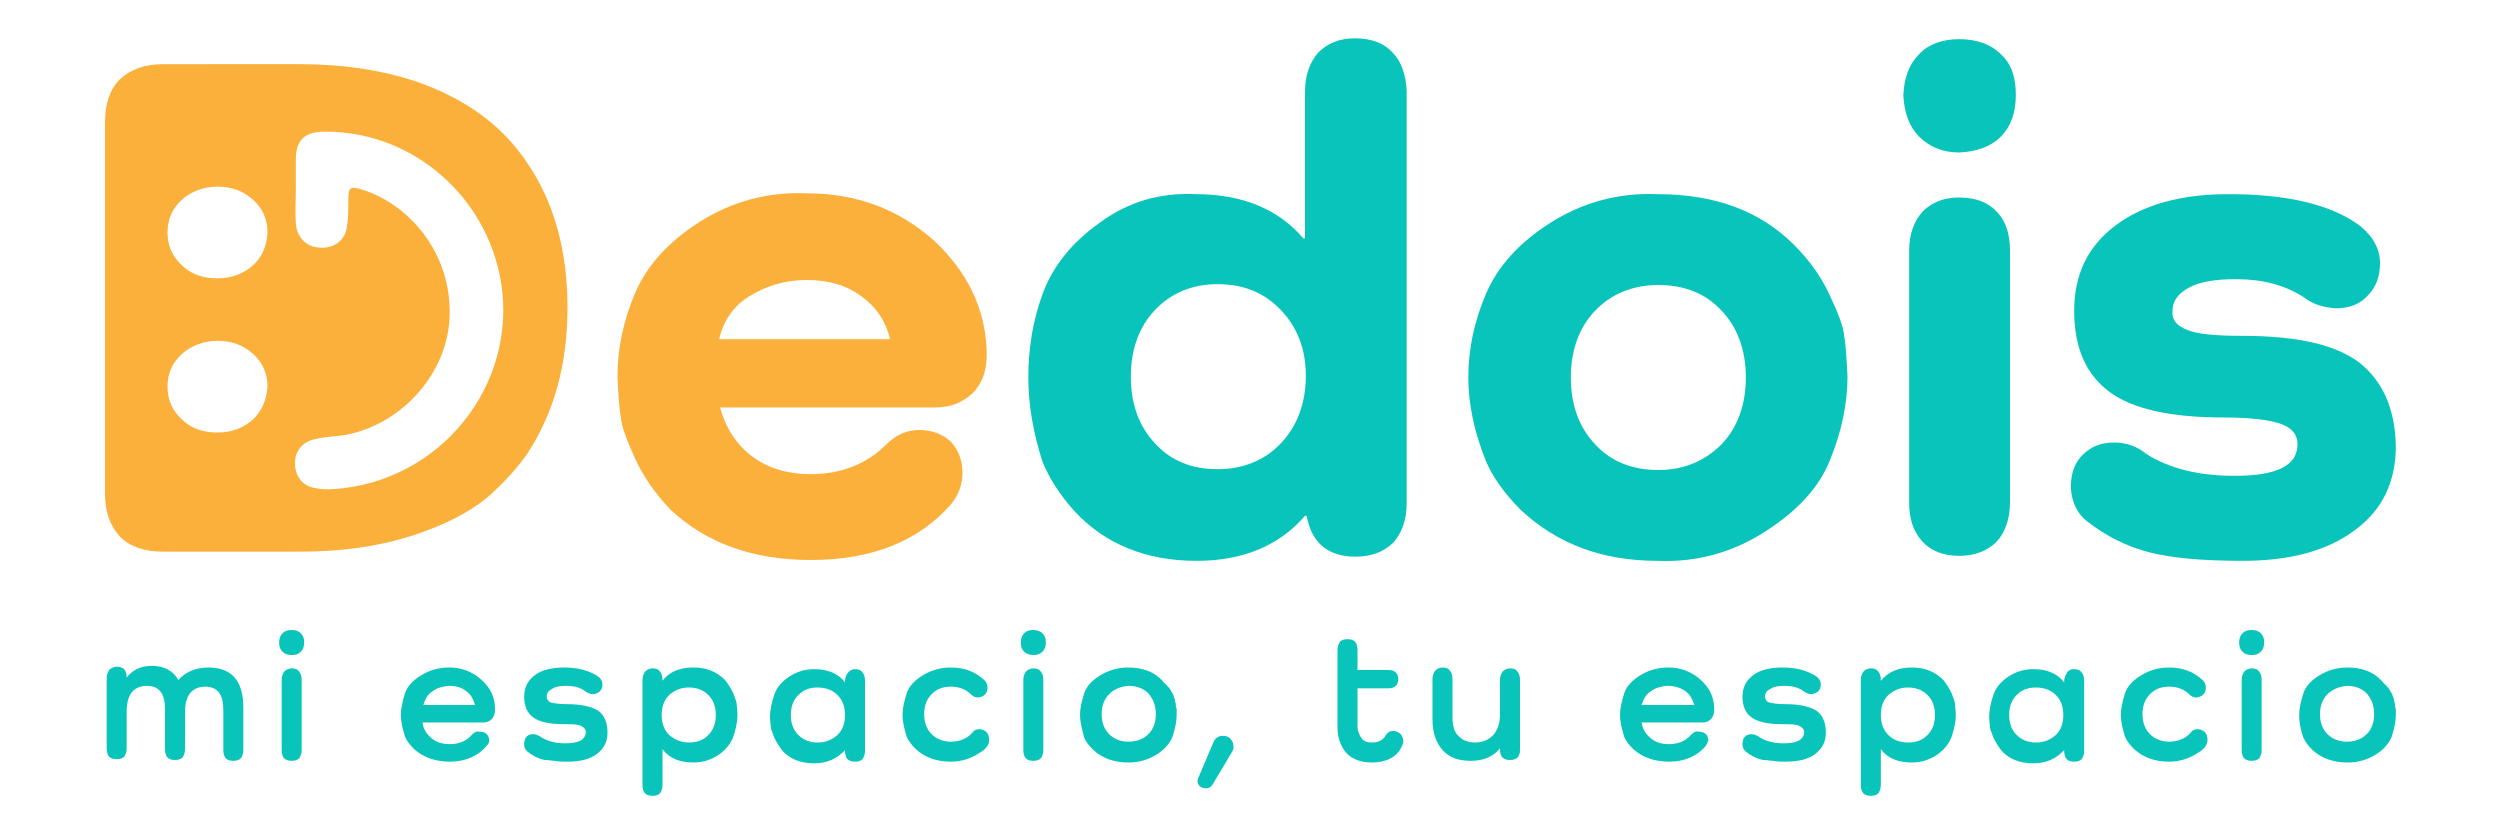
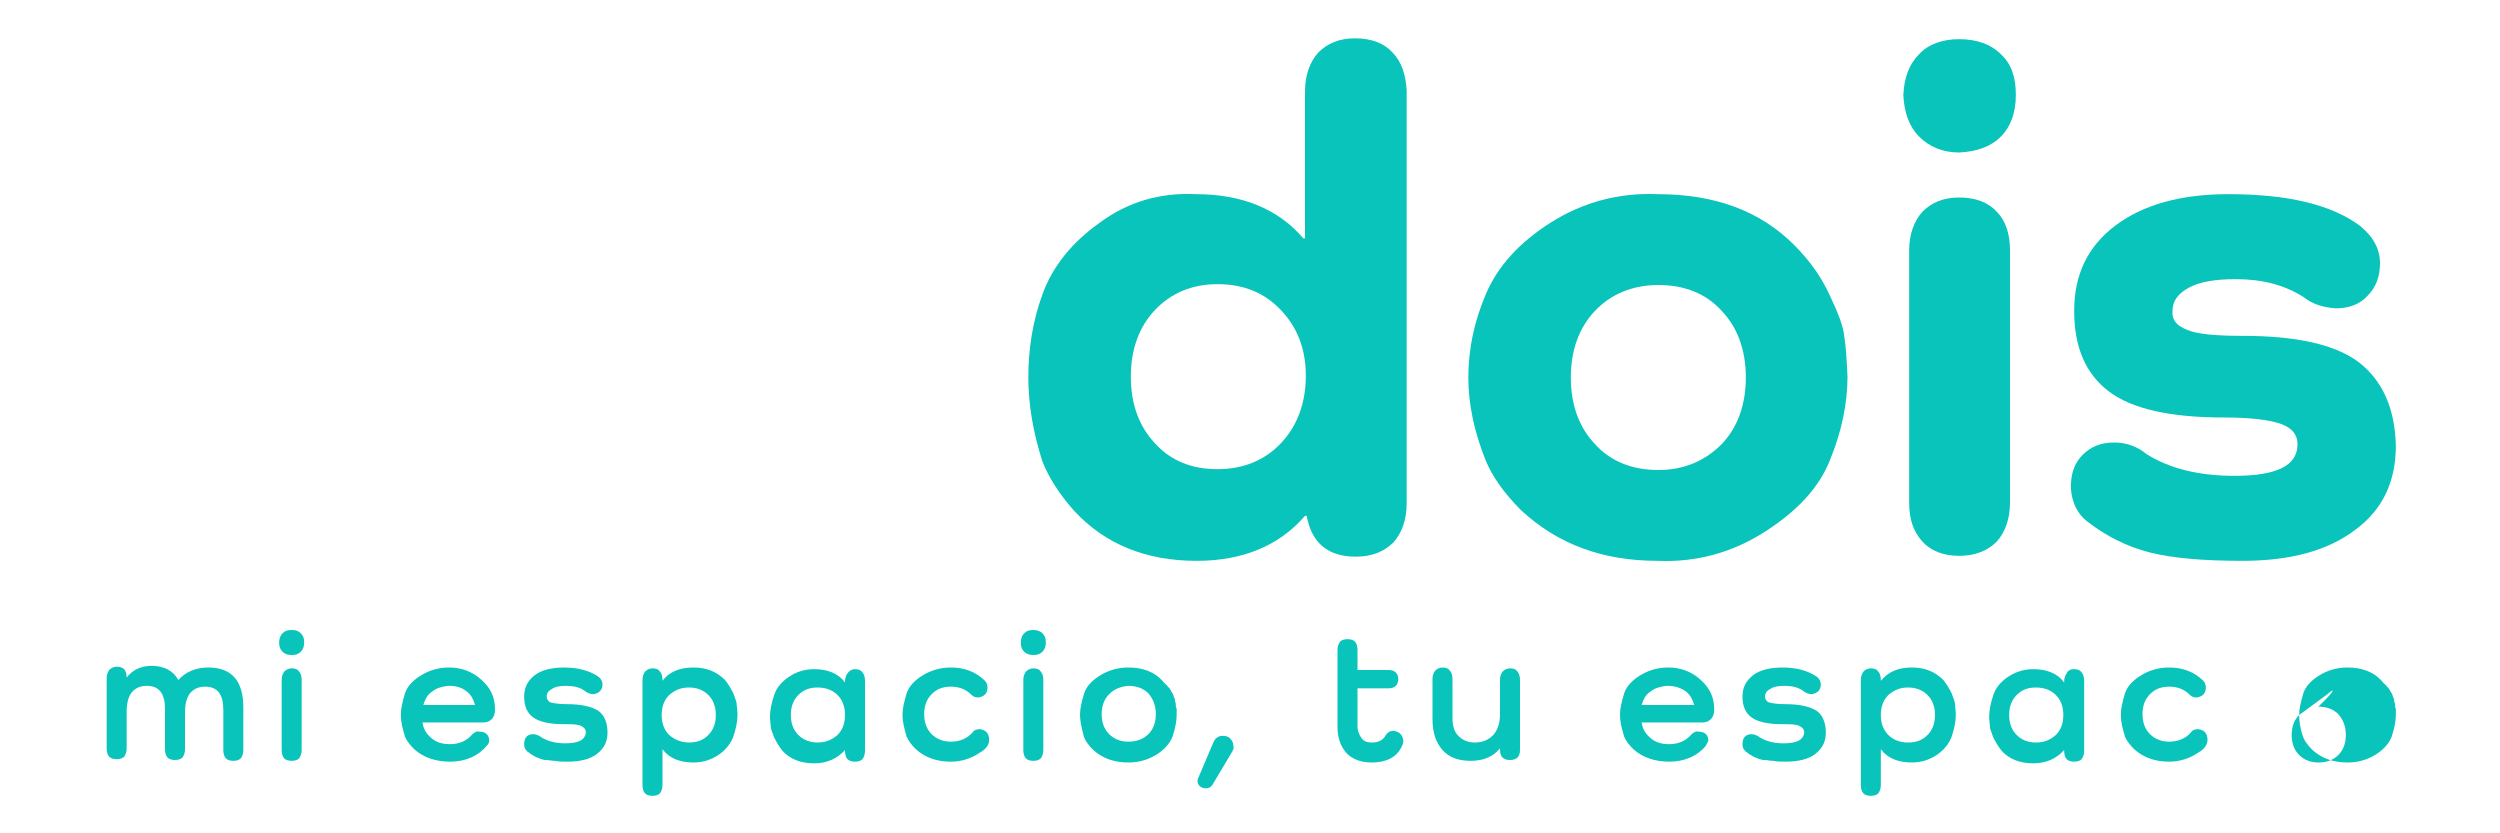
<svg xmlns="http://www.w3.org/2000/svg" version="1.1" id="Capa_1" x="0px" y="0px" viewBox="0 0 300 100" style="enable-background:new 0 0 300 100;" xml:space="preserve">
  <style type="text/css"> .st0{fill:#FBB03B;} .st1{fill:#08C4BB;} </style>
  <g>
    <g>
-       <path class="st0" d="M63.3,19.6c-3.1-4.7-7.7-7.9-13.6-9.9c-4-1.3-8.6-2-13.6-2H19.6c-2.2,0-3.9,0.6-5.2,1.8 c-1.2,1.2-1.8,2.9-1.8,5.2v44.5c0,2.2,0.6,3.9,1.8,5.2c1.2,1.2,2.9,1.8,5.2,1.8H36c4.9,0,9.3-0.6,13.4-1.9c4-1.3,7.1-2.9,9.3-4.8 c2-1.8,3.5-3.5,4.6-5.1c3.2-4.9,4.8-10.7,4.8-17.5C68.1,30.1,66.5,24.3,63.3,19.6z M30.4,50.3c-1.1,1-2.5,1.6-4.3,1.6 c-1.8,0-3.2-0.5-4.3-1.6c-1.1-1-1.7-2.3-1.7-3.9c0-1.6,0.6-2.9,1.7-3.9c1.1-1,2.6-1.6,4.3-1.6c1.7,0,3.1,0.5,4.3,1.6 c1.1,1,1.7,2.3,1.7,3.9C32,47.9,31.5,49.2,30.4,50.3z M30.4,31.8c-1.1,1-2.5,1.6-4.3,1.6c-1.8,0-3.2-0.5-4.3-1.6 c-1.1-1-1.7-2.3-1.7-3.9c0-1.6,0.6-2.9,1.7-3.9c1.1-1,2.6-1.6,4.3-1.6c1.7,0,3.1,0.5,4.3,1.6c1.1,1,1.7,2.3,1.7,3.9 C32,29.5,31.5,30.8,30.4,31.8z M41.1,58.6c-1,0.1-2.1,0.2-3.1,0c-1.6-0.2-2.5-1.3-2.6-2.8c-0.1-1.5,0.8-2.8,2.4-3.1 c1.2-0.3,2.4-0.3,3.6-0.5c6.6-1.2,11.9-7,12.5-13.4c0.7-8.1-4.7-14.2-10.3-16c-1.6-0.5-1.8-0.4-1.8,1.3c0,1.1,0,2.2-0.2,3.3 c-0.3,1.6-1.7,2.5-3.4,2.3c-1.5-0.1-2.6-1.3-2.7-2.9c-0.1-1.4,0-2.8,0-4.2h0c0-1.2,0-2.3,0-3.5c0-2.3,1.1-3.3,3.4-3.3 c10-0.1,18.8,7,21,16.9C62.6,45,53.9,57.1,41.1,58.6z" />
-       <path class="st0" d="M112,28.8c-4.2-3.7-9.2-5.6-15.2-5.6c-4.7-0.2-9,1-12.8,3.4c-3.8,2.4-6.4,5.3-7.8,8.6 c-1.4,3.3-2.1,6.6-2.1,10c0.1,2.2,0.2,3.8,0.4,4.9c0.1,1.1,0.7,2.7,1.7,4.9c1,2.2,2.4,4.2,4.3,6.2c4.3,4,9.9,6,16.8,6 c7.4,0,13.1-2.3,17-6.9c0.8-1.1,1.2-2.3,1.2-3.5c0-1.6-0.5-2.8-1.4-3.8c-1-0.9-2.2-1.4-3.8-1.4c-1.5,0-2.8,0.6-3.9,1.7 c-2.4,2.4-5.5,3.6-9.1,3.6c-2.8,0-5.1-0.7-7-2.1c-1.9-1.4-3.2-3.4-3.9-5.9h25.8c1.9,0,3.3-0.6,4.5-1.7c1.1-1.1,1.7-2.6,1.7-4.5V42 C118.2,37,116.1,32.6,112,28.8z M86.3,40.7c0.5-2.2,1.7-4,3.7-5.2s4.2-1.9,6.8-1.9c2.6,0,4.7,0.6,6.5,1.9c1.8,1.3,3,3,3.5,5.2 H86.3z" />
      <path class="st1" d="M167.1,6.3c-1-1.1-2.5-1.7-4.5-1.7c-1.9,0-3.3,0.6-4.4,1.7c-1,1.1-1.6,2.7-1.6,4.7v17.6h-0.2 c-3-3.5-7.3-5.3-12.9-5.3c-4.3-0.2-8.1,0.9-11.5,3.4c-3.4,2.4-5.7,5.3-6.9,8.6c-1.2,3.3-1.7,6.6-1.7,10c0,3.3,0.6,6.7,1.7,10.1 c0.8,2,2.1,4,3.8,5.9c3.7,4,8.6,6,14.7,6c5.5,0,9.9-1.8,13-5.4h0.2c0.6,3.3,2.6,4.9,5.9,4.9c1.9,0,3.4-0.6,4.5-1.7 c1-1.1,1.6-2.7,1.6-4.7V10.9C168.7,9,168.2,7.4,167.1,6.3z M153.7,53.2c-2,2.1-4.6,3.1-7.6,3.1c-3.1,0-5.6-1-7.5-3.1 c-1.9-2-2.9-4.7-2.9-8s1-6,2.9-8c1.9-2,4.4-3.1,7.5-3.1c3.1,0,5.6,1,7.6,3.1c2,2.1,3,4.7,3,7.9S155.7,51.1,153.7,53.2z" />
      <path class="st1" d="M221.3,40.3c-0.1-1.1-0.7-2.7-1.7-4.8c-1-2.2-2.4-4.2-4.3-6.1c-4.1-4.1-9.5-6.1-16.4-6.1 c-4.7-0.2-9,1-12.8,3.4c-3.8,2.4-6.4,5.3-7.8,8.6c-1.4,3.3-2.1,6.6-2.1,10c0,3.2,0.7,6.5,2.1,10c0.8,1.9,2.2,3.9,4.2,5.9 c4.4,4.1,9.8,6.1,16.4,6.1c4.7,0.2,9-1,12.9-3.5c3.9-2.5,6.5-5.3,7.8-8.6c1.4-3.4,2.1-6.8,2.1-10 C221.6,43.1,221.5,41.4,221.3,40.3z M206.6,53.3c-2,2-4.5,3.1-7.6,3.1c-3.1,0-5.7-1-7.6-3.1c-1.9-2-2.9-4.7-2.9-8s1-6,2.9-8 c1.9-2,4.5-3.1,7.6-3.1c3.1,0,5.7,1,7.6,3.1c1.9,2,2.9,4.7,2.9,8S208.5,51.3,206.6,53.3z" />
      <path class="st1" d="M239.6,25.4c-1-1.1-2.5-1.7-4.5-1.7c-1.9,0-3.3,0.6-4.4,1.7c-1,1.1-1.6,2.7-1.6,4.6v30.3c0,2,0.5,3.5,1.6,4.7 c1,1.1,2.5,1.7,4.4,1.7c1.9,0,3.4-0.6,4.5-1.7c1-1.1,1.6-2.7,1.6-4.7V30.1C241.2,28.1,240.7,26.5,239.6,25.4z M240.1,6.5 c-1.2-1.2-2.9-1.8-5-1.8c-2,0-3.7,0.6-4.8,1.8c-1.2,1.2-1.8,2.8-1.9,4.9c0.1,2.1,0.7,3.8,1.9,5c1.2,1.2,2.8,1.9,4.8,1.9 c2.1-0.1,3.8-0.7,5-1.9c1.2-1.2,1.8-2.9,1.8-5S241.4,7.7,240.1,6.5z" />
      <path class="st1" d="M283.1,43.5c-2.9-2.2-7.6-3.2-14.1-3.2c-3.1,0-5.3-0.2-6.5-0.7c-1.3-0.5-1.9-1.2-1.8-2.3c0-1.2,0.7-2.1,2-2.8 c1.3-0.7,3.2-1,5.6-1c3.2,0,5.9,0.7,8.2,2.2c1,0.8,2.3,1.2,3.8,1.3c1.6,0,2.9-0.5,3.8-1.5c1-1,1.5-2.3,1.5-3.9 c0-1.7-0.8-3.2-2.4-4.5c-3.5-2.6-8.8-3.8-15.8-3.8c-5.8,0-10.3,1.3-13.6,3.8c-3.3,2.5-4.9,5.9-4.9,10.2c0,4.4,1.4,7.6,4.2,9.7 c2.8,2.1,7.4,3.1,13.8,3.1c3.3,0,5.5,0.3,6.9,0.8c1.3,0.5,1.9,1.3,1.9,2.4c0,2.6-2.5,3.8-7.6,3.8c-4.3,0-7.8-0.9-10.5-2.6 c-1.1-0.9-2.4-1.4-3.9-1.4c-1.6,0-2.8,0.5-3.8,1.5c-1,1-1.4,2.3-1.4,3.9c0.1,1.8,0.8,3.2,2,4.1c2.2,1.7,4.7,3,7.5,3.7 c2.8,0.7,6.5,1,11.1,1c5.7,0,10.2-1.2,13.5-3.7c3.3-2.4,4.9-5.8,4.9-10.1C287.4,49,285.9,45.7,283.1,43.5z" />
    </g>
    <g>
      <path class="st1" d="M25,80.1c2.8,0,4.2,1.6,4.2,4.8v5.1c0,0.4-0.1,0.7-0.3,1c-0.2,0.2-0.5,0.3-0.9,0.3c-0.4,0-0.7-0.1-0.9-0.3 c-0.2-0.2-0.3-0.6-0.3-1v-4.8c0-1.9-0.7-2.8-2.2-2.8c-0.8,0-1.4,0.3-1.8,0.8c-0.4,0.5-0.6,1.3-0.6,2.3v4.4c0,0.4-0.1,0.7-0.3,1 c-0.2,0.2-0.5,0.3-0.9,0.3c-0.4,0-0.7-0.1-0.9-0.3c-0.2-0.2-0.3-0.6-0.3-1v-4.8c0-1.9-0.7-2.8-2.2-2.8c-0.8,0-1.4,0.3-1.8,0.8 c-0.4,0.5-0.6,1.3-0.6,2.3v4.4c0,0.4-0.1,0.7-0.3,1c-0.2,0.2-0.5,0.3-0.9,0.3c-0.4,0-0.7-0.1-0.9-0.3c-0.2-0.2-0.3-0.6-0.3-1v-8.4 c0-0.4,0.1-0.7,0.3-1c0.2-0.2,0.5-0.4,0.9-0.4c0.8,0,1.2,0.4,1.2,1.3h0c0.7-0.9,1.7-1.4,3-1.4c1.5,0,2.6,0.6,3.2,1.7h0 C22.2,80.7,23.4,80.1,25,80.1z" />
      <path class="st1" d="M36.1,78.2c-0.3,0.3-0.6,0.4-1.1,0.4s-0.8-0.1-1.1-0.4c-0.3-0.3-0.4-0.6-0.4-1.1c0-0.4,0.1-0.8,0.4-1.1 c0.3-0.3,0.6-0.4,1.1-0.4s0.8,0.1,1.1,0.4c0.3,0.3,0.4,0.6,0.4,1.1C36.5,77.5,36.4,77.9,36.1,78.2z M34.1,80.6 c0.2-0.2,0.5-0.4,0.9-0.4c0.4,0,0.7,0.1,0.9,0.4c0.2,0.2,0.3,0.6,0.3,1v8.4c0,0.4-0.1,0.7-0.3,1c-0.2,0.2-0.5,0.3-0.9,0.3 c-0.4,0-0.7-0.1-0.9-0.3c-0.2-0.2-0.3-0.6-0.3-1v-8.4C33.8,81.2,33.9,80.9,34.1,80.6z" />
      <path class="st1" d="M58.4,89.5c-1,1.2-2.5,1.9-4.4,1.9c-1.7,0-3.2-0.5-4.3-1.5c-0.5-0.5-0.9-1-1.1-1.5c-0.3-1-0.5-1.8-0.5-2.6 c0-0.8,0.2-1.6,0.5-2.6c0.3-0.9,1-1.6,2-2.2c1-0.6,2.1-0.9,3.3-0.9c1.5,0,2.8,0.5,3.9,1.5c1.1,1,1.6,2.1,1.6,3.5v0.1 c0,0.4-0.1,0.8-0.4,1.1c-0.3,0.3-0.6,0.4-1.1,0.4h-7.2c0.1,0.8,0.5,1.4,1.1,1.9c0.6,0.5,1.3,0.7,2.2,0.7c1.1,0,2-0.4,2.6-1.1 c0.3-0.3,0.6-0.5,0.9-0.4c0.8,0,1.2,0.4,1.2,1.1C58.7,89.1,58.6,89.3,58.4,89.5z M53.9,82.3c-0.4,0-0.7,0.1-1.1,0.2 c-0.4,0.1-0.7,0.3-1.1,0.6c-0.4,0.3-0.7,0.8-0.9,1.5H57c-0.2-0.7-0.5-1.3-1.1-1.7C55.4,82.5,54.7,82.3,53.9,82.3z" />
      <path class="st1" d="M65.6,83.6c0,0.3,0.2,0.6,0.5,0.7c0.4,0.1,1,0.2,2,0.2c1.7,0,2.9,0.3,3.7,0.8c0.7,0.5,1.1,1.4,1.1,2.6 c0,1.1-0.4,1.9-1.3,2.6c-0.8,0.6-2,0.9-3.5,0.9c-0.6,0-1,0-1.5-0.1c-0.4,0-0.8-0.1-1.1-0.1c-0.3,0-0.5-0.1-0.8-0.2 c-0.3-0.1-0.4-0.2-0.5-0.2c-0.1-0.1-0.3-0.2-0.5-0.3c-0.2-0.2-0.4-0.3-0.4-0.3c-0.3-0.3-0.4-0.5-0.4-0.9c0-0.8,0.4-1.2,1.1-1.2 c0.2,0,0.5,0.1,0.7,0.2c0.8,0.6,1.9,0.9,3.1,0.9c0.8,0,1.4-0.1,1.8-0.3c0.4-0.2,0.7-0.6,0.7-1c0-0.4-0.2-0.6-0.6-0.8 c-0.4-0.2-1.1-0.2-2.1-0.2c-1.7,0-2.9-0.3-3.6-0.8c-0.7-0.5-1.1-1.3-1.1-2.5c0-1.1,0.4-1.9,1.3-2.6c0.8-0.6,2-0.9,3.5-0.9 c1.7,0,3.1,0.4,4.1,1.1c0.3,0.2,0.5,0.6,0.5,0.9c0,0.7-0.4,1.1-1.1,1.2c-0.3,0-0.6-0.1-0.9-0.3c-0.6-0.5-1.4-0.7-2.4-0.7 c-0.7,0-1.3,0.1-1.7,0.4C65.8,82.9,65.6,83.2,65.6,83.6z" />
      <path class="st1" d="M83.2,80.1c1.6,0,2.8,0.5,3.8,1.5c0.4,0.5,0.7,1,1,1.6c0.2,0.6,0.4,1,0.4,1.3c0,0.3,0.1,0.7,0.1,1.3 c0,0.8-0.2,1.7-0.5,2.6c-0.3,0.8-0.9,1.6-1.8,2.2c-0.9,0.6-1.9,0.9-3,0.9c-1.6,0-2.9-0.5-3.7-1.6h0v4.3c0,0.4-0.1,0.7-0.3,1 c-0.2,0.2-0.5,0.3-0.9,0.3c-0.4,0-0.7-0.1-0.9-0.3c-0.2-0.2-0.3-0.6-0.3-1V81.6c0-0.4,0.1-0.7,0.3-1c0.2-0.2,0.5-0.4,0.9-0.4 c0.4,0,0.7,0.1,0.9,0.4c0.2,0.2,0.3,0.6,0.3,1v0.1h0C80.3,80.6,81.6,80.1,83.2,80.1z M82.7,89.1c1,0,1.7-0.3,2.3-0.9 c0.6-0.6,0.9-1.4,0.9-2.4c0-1-0.3-1.8-0.9-2.4c-0.6-0.6-1.4-0.9-2.3-0.9c-1,0-1.7,0.3-2.4,0.9c-0.6,0.6-0.9,1.4-0.9,2.4 c0,1,0.3,1.8,0.9,2.4C81,88.8,81.8,89.1,82.7,89.1z" />
      <path class="st1" d="M102.6,80.3c0.4,0,0.7,0.1,0.9,0.4c0.2,0.2,0.3,0.6,0.3,1v8.4c0,0.4-0.1,0.7-0.3,1c-0.2,0.2-0.5,0.3-0.9,0.3 c-0.4,0-0.7-0.1-0.9-0.3c-0.2-0.2-0.3-0.6-0.3-1v-0.1h0c-0.9,1-2.1,1.6-3.7,1.6c-1.6,0-2.9-0.5-3.8-1.5c-0.4-0.5-0.7-1-1-1.6 c-0.2-0.6-0.4-1-0.4-1.2c0-0.3-0.1-0.7-0.1-1.3c0-0.8,0.2-1.7,0.5-2.6c0.3-0.9,0.9-1.6,1.8-2.2c0.9-0.6,1.9-0.9,3-0.9 c1.6,0,2.9,0.5,3.7,1.6h0v-0.1c0-0.4,0.1-0.7,0.3-1C102,80.4,102.3,80.3,102.6,80.3z M95.8,88.2c0.6,0.6,1.4,0.9,2.3,0.9 c1,0,1.7-0.3,2.4-0.9c0.6-0.6,0.9-1.4,0.9-2.4c0-1-0.3-1.8-0.9-2.4c-0.6-0.6-1.4-0.9-2.4-0.9c-1,0-1.7,0.3-2.3,0.9 c-0.6,0.6-0.9,1.4-0.9,2.4C94.9,86.8,95.2,87.6,95.8,88.2z" />
      <path class="st1" d="M118.7,88.8c0,0.3-0.1,0.5-0.2,0.7c-0.2,0.3-0.5,0.6-0.9,0.8c-1,0.7-2.2,1.1-3.5,1.1c-1.7,0-3.1-0.5-4.2-1.5 c-0.5-0.5-0.9-1-1.1-1.5c-0.3-1-0.5-1.8-0.5-2.6c0-0.8,0.2-1.6,0.5-2.6c0.3-0.9,1-1.6,2-2.2c1-0.6,2.1-0.9,3.3-0.9 c1.6,0,3,0.5,4.1,1.6c0.2,0.2,0.3,0.5,0.3,0.8c0,0.7-0.4,1.1-1.1,1.2c-0.3,0-0.6-0.1-0.8-0.3c-0.7-0.7-1.5-1-2.5-1 c-1,0-1.7,0.3-2.3,0.9c-0.6,0.6-0.9,1.4-0.9,2.4c0,1,0.3,1.8,0.9,2.4c0.6,0.6,1.4,0.9,2.3,0.9c1.1,0,2-0.4,2.6-1.1 c0.2-0.3,0.5-0.4,0.9-0.4C118.3,87.6,118.7,88,118.7,88.8z" />
      <path class="st1" d="M125.1,78.2c-0.3,0.3-0.6,0.4-1.1,0.4c-0.4,0-0.8-0.1-1.1-0.4c-0.3-0.3-0.4-0.6-0.4-1.1 c0-0.4,0.1-0.8,0.4-1.1c0.3-0.3,0.6-0.4,1.1-0.4c0.4,0,0.8,0.1,1.1,0.4c0.3,0.3,0.4,0.6,0.4,1.1C125.5,77.5,125.4,77.9,125.1,78.2 z M123.1,80.6c0.2-0.2,0.5-0.4,0.9-0.4c0.4,0,0.7,0.1,0.9,0.4c0.2,0.2,0.3,0.6,0.3,1v8.4c0,0.4-0.1,0.7-0.3,1 c-0.2,0.2-0.5,0.3-0.9,0.3c-0.4,0-0.7-0.1-0.9-0.3c-0.2-0.2-0.3-0.6-0.3-1v-8.4C122.8,81.2,122.9,80.9,123.1,80.6z" />
      <path class="st1" d="M129.6,85.8c0-0.8,0.2-1.6,0.5-2.6c0.3-0.9,1-1.6,2-2.2c1-0.6,2.1-0.9,3.3-0.9c1.7,0,3.1,0.5,4.1,1.6 c0.2,0.2,0.3,0.4,0.5,0.5c0.1,0.2,0.3,0.3,0.4,0.5c0.1,0.2,0.2,0.3,0.3,0.5c0.1,0.1,0.1,0.3,0.2,0.5c0.1,0.2,0.1,0.3,0.1,0.4 c0,0.1,0.1,0.2,0.1,0.5c0,0.2,0,0.3,0.1,0.4c0,0,0,0.2,0,0.4c0,0.2,0,0.4,0,0.4c0,0.8-0.2,1.7-0.5,2.6c-0.3,0.8-1,1.6-2,2.2 c-1,0.6-2.1,0.9-3.3,0.9c-1.7,0-3.1-0.5-4.2-1.5c-0.5-0.5-0.9-1-1.1-1.5C129.8,87.4,129.6,86.5,129.6,85.8z M133.1,83.3 c-0.6,0.6-0.9,1.4-0.9,2.4c0,1,0.3,1.8,0.9,2.4c0.6,0.6,1.4,0.9,2.3,0.9c1,0,1.8-0.3,2.4-0.9c0.6-0.6,0.9-1.4,0.9-2.4 c0-1-0.3-1.8-0.9-2.5c-0.6-0.6-1.4-0.9-2.4-0.9C134.4,82.4,133.7,82.7,133.1,83.3z" />
      <path class="st1" d="M147.8,90.3l-2.2,3.7c-0.2,0.4-0.5,0.6-0.9,0.6c-0.6,0-1-0.4-1-0.9c0-0.2,0.1-0.4,0.2-0.6l1.7-4 c0.2-0.5,0.6-0.8,1.1-0.8c0.4,0,0.7,0.1,0.9,0.3c0.2,0.2,0.4,0.5,0.4,0.9C148.1,89.7,148,90,147.8,90.3z" />
      <path class="st1" d="M168.4,88.9c0,0.3-0.1,0.5-0.2,0.7c-0.6,1.3-1.9,1.9-3.6,1.9c-1.3,0-2.3-0.4-3-1.1c-0.7-0.8-1.1-1.8-1.1-3.2 V78c0-0.4,0.1-0.7,0.3-1c0.2-0.2,0.5-0.3,0.9-0.3c0.4,0,0.7,0.1,0.9,0.3c0.2,0.2,0.3,0.6,0.3,1v2.4h3.7c0.4,0,0.7,0.1,0.9,0.3 c0.2,0.2,0.3,0.5,0.3,0.8c0,0.3-0.1,0.6-0.3,0.8c-0.2,0.2-0.5,0.3-0.9,0.3h-3.7v4.5c0,0.6,0.2,1.1,0.5,1.5 c0.3,0.4,0.7,0.5,1.3,0.5c0.7,0,1.3-0.3,1.6-0.9c0.2-0.3,0.5-0.5,0.9-0.5C167.9,87.8,168.3,88.1,168.4,88.9z" />
      <path class="st1" d="M180.3,80.6c0.2-0.2,0.5-0.4,0.9-0.4s0.7,0.1,0.9,0.4c0.2,0.2,0.3,0.6,0.3,1V90c0,0.4-0.1,0.7-0.3,0.9 c-0.2,0.2-0.5,0.3-0.9,0.3c-0.4,0-0.7-0.1-0.9-0.3c-0.2-0.2-0.3-0.5-0.3-0.9v-0.2h0c-0.8,1-2,1.5-3.5,1.5c-1.5,0-2.6-0.4-3.4-1.3 c-0.8-0.9-1.2-2.1-1.2-3.7v-4.8c0-0.4,0.1-0.7,0.3-1c0.2-0.2,0.5-0.4,0.9-0.4s0.7,0.1,0.9,0.4c0.2,0.2,0.3,0.6,0.3,1v4.6 c0,1,0.2,1.7,0.7,2.2c0.5,0.5,1.1,0.8,2,0.8c0.9,0,1.6-0.3,2.2-0.9c0.5-0.6,0.8-1.4,0.8-2.5v-4.2C180,81.2,180.1,80.9,180.3,80.6z " />
      <path class="st1" d="M204.7,89.5c-1,1.2-2.5,1.9-4.4,1.9c-1.7,0-3.2-0.5-4.3-1.5c-0.5-0.5-0.9-1-1.1-1.5c-0.3-1-0.5-1.8-0.5-2.6 c0-0.8,0.2-1.6,0.5-2.6c0.3-0.9,1-1.6,2-2.2c1-0.6,2.1-0.9,3.3-0.9c1.5,0,2.8,0.5,3.9,1.5c1.1,1,1.6,2.1,1.6,3.5v0.1 c0,0.4-0.1,0.8-0.4,1.1c-0.3,0.3-0.6,0.4-1.1,0.4H197c0.1,0.8,0.5,1.4,1.1,1.9c0.6,0.5,1.3,0.7,2.2,0.7c1.1,0,2-0.4,2.6-1.1 c0.3-0.3,0.6-0.5,0.9-0.4c0.8,0,1.2,0.4,1.2,1.1C204.9,89.1,204.8,89.3,204.7,89.5z M200.1,82.3c-0.4,0-0.7,0.1-1.1,0.2 c-0.4,0.1-0.7,0.3-1.1,0.6c-0.4,0.3-0.7,0.8-0.9,1.5h6.3c-0.2-0.7-0.5-1.3-1.1-1.7C201.6,82.5,200.9,82.3,200.1,82.3z" />
      <path class="st1" d="M211.8,83.6c0,0.3,0.2,0.6,0.5,0.7c0.4,0.1,1,0.2,2,0.2c1.7,0,2.9,0.3,3.7,0.8c0.7,0.5,1.1,1.4,1.1,2.6 c0,1.1-0.4,1.9-1.3,2.6c-0.8,0.6-2,0.9-3.5,0.9c-0.6,0-1,0-1.5-0.1c-0.4,0-0.8-0.1-1.1-0.1c-0.3,0-0.5-0.1-0.8-0.2 c-0.3-0.1-0.4-0.2-0.5-0.2c-0.1-0.1-0.3-0.2-0.5-0.3c-0.2-0.2-0.4-0.3-0.4-0.3c-0.3-0.3-0.4-0.5-0.4-0.9c0-0.8,0.4-1.2,1.1-1.2 c0.2,0,0.5,0.1,0.7,0.2c0.8,0.6,1.9,0.9,3.1,0.9c0.8,0,1.4-0.1,1.8-0.3c0.4-0.2,0.7-0.6,0.7-1c0-0.4-0.2-0.6-0.6-0.8 c-0.4-0.2-1.1-0.2-2.1-0.2c-1.7,0-2.9-0.3-3.6-0.8c-0.7-0.5-1.1-1.3-1.1-2.5c0-1.1,0.4-1.9,1.3-2.6c0.8-0.6,2-0.9,3.5-0.9 c1.7,0,3.1,0.4,4.1,1.1c0.3,0.2,0.5,0.6,0.5,0.9c0,0.7-0.4,1.1-1.1,1.2c-0.3,0-0.6-0.1-0.9-0.3c-0.6-0.5-1.4-0.7-2.4-0.7 c-0.7,0-1.3,0.1-1.7,0.4C212,82.9,211.8,83.2,211.8,83.6z" />
      <path class="st1" d="M229.4,80.1c1.6,0,2.8,0.5,3.8,1.5c0.4,0.5,0.7,1,1,1.6c0.2,0.6,0.4,1,0.4,1.3c0,0.3,0.1,0.7,0.1,1.3 c0,0.8-0.2,1.7-0.5,2.6c-0.3,0.8-0.9,1.6-1.8,2.2c-0.9,0.6-1.9,0.9-3,0.9c-1.6,0-2.9-0.5-3.7-1.6h0v4.3c0,0.4-0.1,0.7-0.3,1 c-0.2,0.2-0.5,0.3-0.9,0.3c-0.4,0-0.7-0.1-0.9-0.3c-0.2-0.2-0.3-0.6-0.3-1V81.6c0-0.4,0.1-0.7,0.3-1c0.2-0.2,0.5-0.4,0.9-0.4 c0.4,0,0.7,0.1,0.9,0.4c0.2,0.2,0.3,0.6,0.3,1v0.1h0C226.6,80.6,227.8,80.1,229.4,80.1z M229,89.1c1,0,1.7-0.3,2.3-0.9 c0.6-0.6,0.9-1.4,0.9-2.4c0-1-0.3-1.8-0.9-2.4c-0.6-0.6-1.4-0.9-2.3-0.9c-1,0-1.7,0.3-2.4,0.9c-0.6,0.6-0.9,1.4-0.9,2.4 c0,1,0.3,1.8,0.9,2.4C227.2,88.8,228,89.1,229,89.1z" />
      <path class="st1" d="M248.9,80.3c0.4,0,0.7,0.1,0.9,0.4c0.2,0.2,0.3,0.6,0.3,1v8.4c0,0.4-0.1,0.7-0.3,1c-0.2,0.2-0.5,0.3-0.9,0.3 c-0.4,0-0.7-0.1-0.9-0.3c-0.2-0.2-0.3-0.6-0.3-1v-0.1h0c-0.9,1-2.1,1.6-3.7,1.6c-1.6,0-2.9-0.5-3.8-1.5c-0.4-0.5-0.7-1-1-1.6 c-0.2-0.6-0.4-1-0.4-1.2c0-0.3-0.1-0.7-0.1-1.3c0-0.8,0.2-1.7,0.5-2.6c0.3-0.9,0.9-1.6,1.8-2.2c0.9-0.6,1.9-0.9,3-0.9 c1.6,0,2.9,0.5,3.7,1.6h0v-0.1c0-0.4,0.1-0.7,0.3-1C248.2,80.4,248.5,80.3,248.9,80.3z M242,88.2c0.6,0.6,1.4,0.9,2.3,0.9 c1,0,1.7-0.3,2.4-0.9c0.6-0.6,0.9-1.4,0.9-2.4c0-1-0.3-1.8-0.9-2.4c-0.6-0.6-1.4-0.9-2.4-0.9c-1,0-1.7,0.3-2.3,0.9 c-0.6,0.6-0.9,1.4-0.9,2.4C241.1,86.8,241.4,87.6,242,88.2z" />
      <path class="st1" d="M264.9,88.8c0,0.3-0.1,0.5-0.2,0.7c-0.2,0.3-0.5,0.6-0.9,0.8c-1,0.7-2.2,1.1-3.5,1.1c-1.7,0-3.1-0.5-4.2-1.5 c-0.5-0.5-0.9-1-1.1-1.5c-0.3-1-0.5-1.8-0.5-2.6c0-0.8,0.2-1.6,0.5-2.6c0.3-0.9,1-1.6,2-2.2c1-0.6,2.1-0.9,3.3-0.9 c1.6,0,3,0.5,4.1,1.6c0.2,0.2,0.3,0.5,0.3,0.8c0,0.7-0.4,1.1-1.1,1.2c-0.3,0-0.6-0.1-0.8-0.3c-0.7-0.7-1.5-1-2.5-1 c-1,0-1.7,0.3-2.3,0.9c-0.6,0.6-0.9,1.4-0.9,2.4c0,1,0.3,1.8,0.9,2.4c0.6,0.6,1.4,0.9,2.3,0.9c1.1,0,2-0.4,2.6-1.1 c0.2-0.3,0.5-0.4,0.9-0.4C264.5,87.6,264.9,88,264.9,88.8z" />
-       <path class="st1" d="M271.3,78.2c-0.3,0.3-0.6,0.4-1.1,0.4s-0.8-0.1-1.1-0.4c-0.3-0.3-0.4-0.6-0.4-1.1c0-0.4,0.1-0.8,0.4-1.1 c0.3-0.3,0.6-0.4,1.1-0.4s0.8,0.1,1.1,0.4c0.3,0.3,0.4,0.6,0.4,1.1C271.7,77.5,271.6,77.9,271.3,78.2z M269.3,80.6 c0.2-0.2,0.5-0.4,0.9-0.4c0.4,0,0.7,0.1,0.9,0.4c0.2,0.2,0.3,0.6,0.3,1v8.4c0,0.4-0.1,0.7-0.3,1c-0.2,0.2-0.5,0.3-0.9,0.3 c-0.4,0-0.7-0.1-0.9-0.3c-0.2-0.2-0.3-0.6-0.3-1v-8.4C269,81.2,269.1,80.9,269.3,80.6z" />
-       <path class="st1" d="M275.9,85.8c0-0.8,0.2-1.6,0.5-2.6c0.3-0.9,1-1.6,2-2.2c1-0.6,2.1-0.9,3.3-0.9c1.7,0,3.1,0.5,4.1,1.6 c0.2,0.2,0.3,0.4,0.5,0.5c0.1,0.2,0.3,0.3,0.4,0.5c0.1,0.2,0.2,0.3,0.3,0.5c0.1,0.1,0.1,0.3,0.2,0.5c0.1,0.2,0.1,0.3,0.1,0.4 c0,0.1,0.1,0.2,0.1,0.5c0,0.2,0,0.3,0.1,0.4c0,0,0,0.2,0,0.4c0,0.2,0,0.4,0,0.4c0,0.8-0.2,1.7-0.5,2.6c-0.3,0.8-1,1.6-2,2.2 c-1,0.6-2.1,0.9-3.3,0.9c-1.7,0-3.1-0.5-4.2-1.5c-0.5-0.5-0.9-1-1.1-1.5C276,87.4,275.9,86.5,275.9,85.8z M279.3,83.3 c-0.6,0.6-0.9,1.4-0.9,2.4c0,1,0.3,1.8,0.9,2.4c0.6,0.6,1.4,0.9,2.3,0.9c1,0,1.8-0.3,2.4-0.9c0.6-0.6,0.9-1.4,0.9-2.4 c0-1-0.3-1.8-0.9-2.5c-0.6-0.6-1.4-0.9-2.4-0.9C280.7,82.4,279.9,82.7,279.3,83.3z" />
+       <path class="st1" d="M275.9,85.8c0-0.8,0.2-1.6,0.5-2.6c0.3-0.9,1-1.6,2-2.2c1-0.6,2.1-0.9,3.3-0.9c1.7,0,3.1,0.5,4.1,1.6 c0.2,0.2,0.3,0.4,0.5,0.5c0.1,0.2,0.3,0.3,0.4,0.5c0.1,0.2,0.2,0.3,0.3,0.5c0.1,0.1,0.1,0.3,0.2,0.5c0.1,0.2,0.1,0.3,0.1,0.4 c0,0.1,0.1,0.2,0.1,0.5c0,0.2,0,0.3,0.1,0.4c0,0,0,0.2,0,0.4c0,0.2,0,0.4,0,0.4c0,0.8-0.2,1.7-0.5,2.6c-0.3,0.8-1,1.6-2,2.2 c-1,0.6-2.1,0.9-3.3,0.9c-1.7,0-3.1-0.5-4.2-1.5c-0.5-0.5-0.9-1-1.1-1.5C276,87.4,275.9,86.5,275.9,85.8z c-0.6,0.6-0.9,1.4-0.9,2.4c0,1,0.3,1.8,0.9,2.4c0.6,0.6,1.4,0.9,2.3,0.9c1,0,1.8-0.3,2.4-0.9c0.6-0.6,0.9-1.4,0.9-2.4 c0-1-0.3-1.8-0.9-2.5c-0.6-0.6-1.4-0.9-2.4-0.9C280.7,82.4,279.9,82.7,279.3,83.3z" />
    </g>
  </g>
</svg>